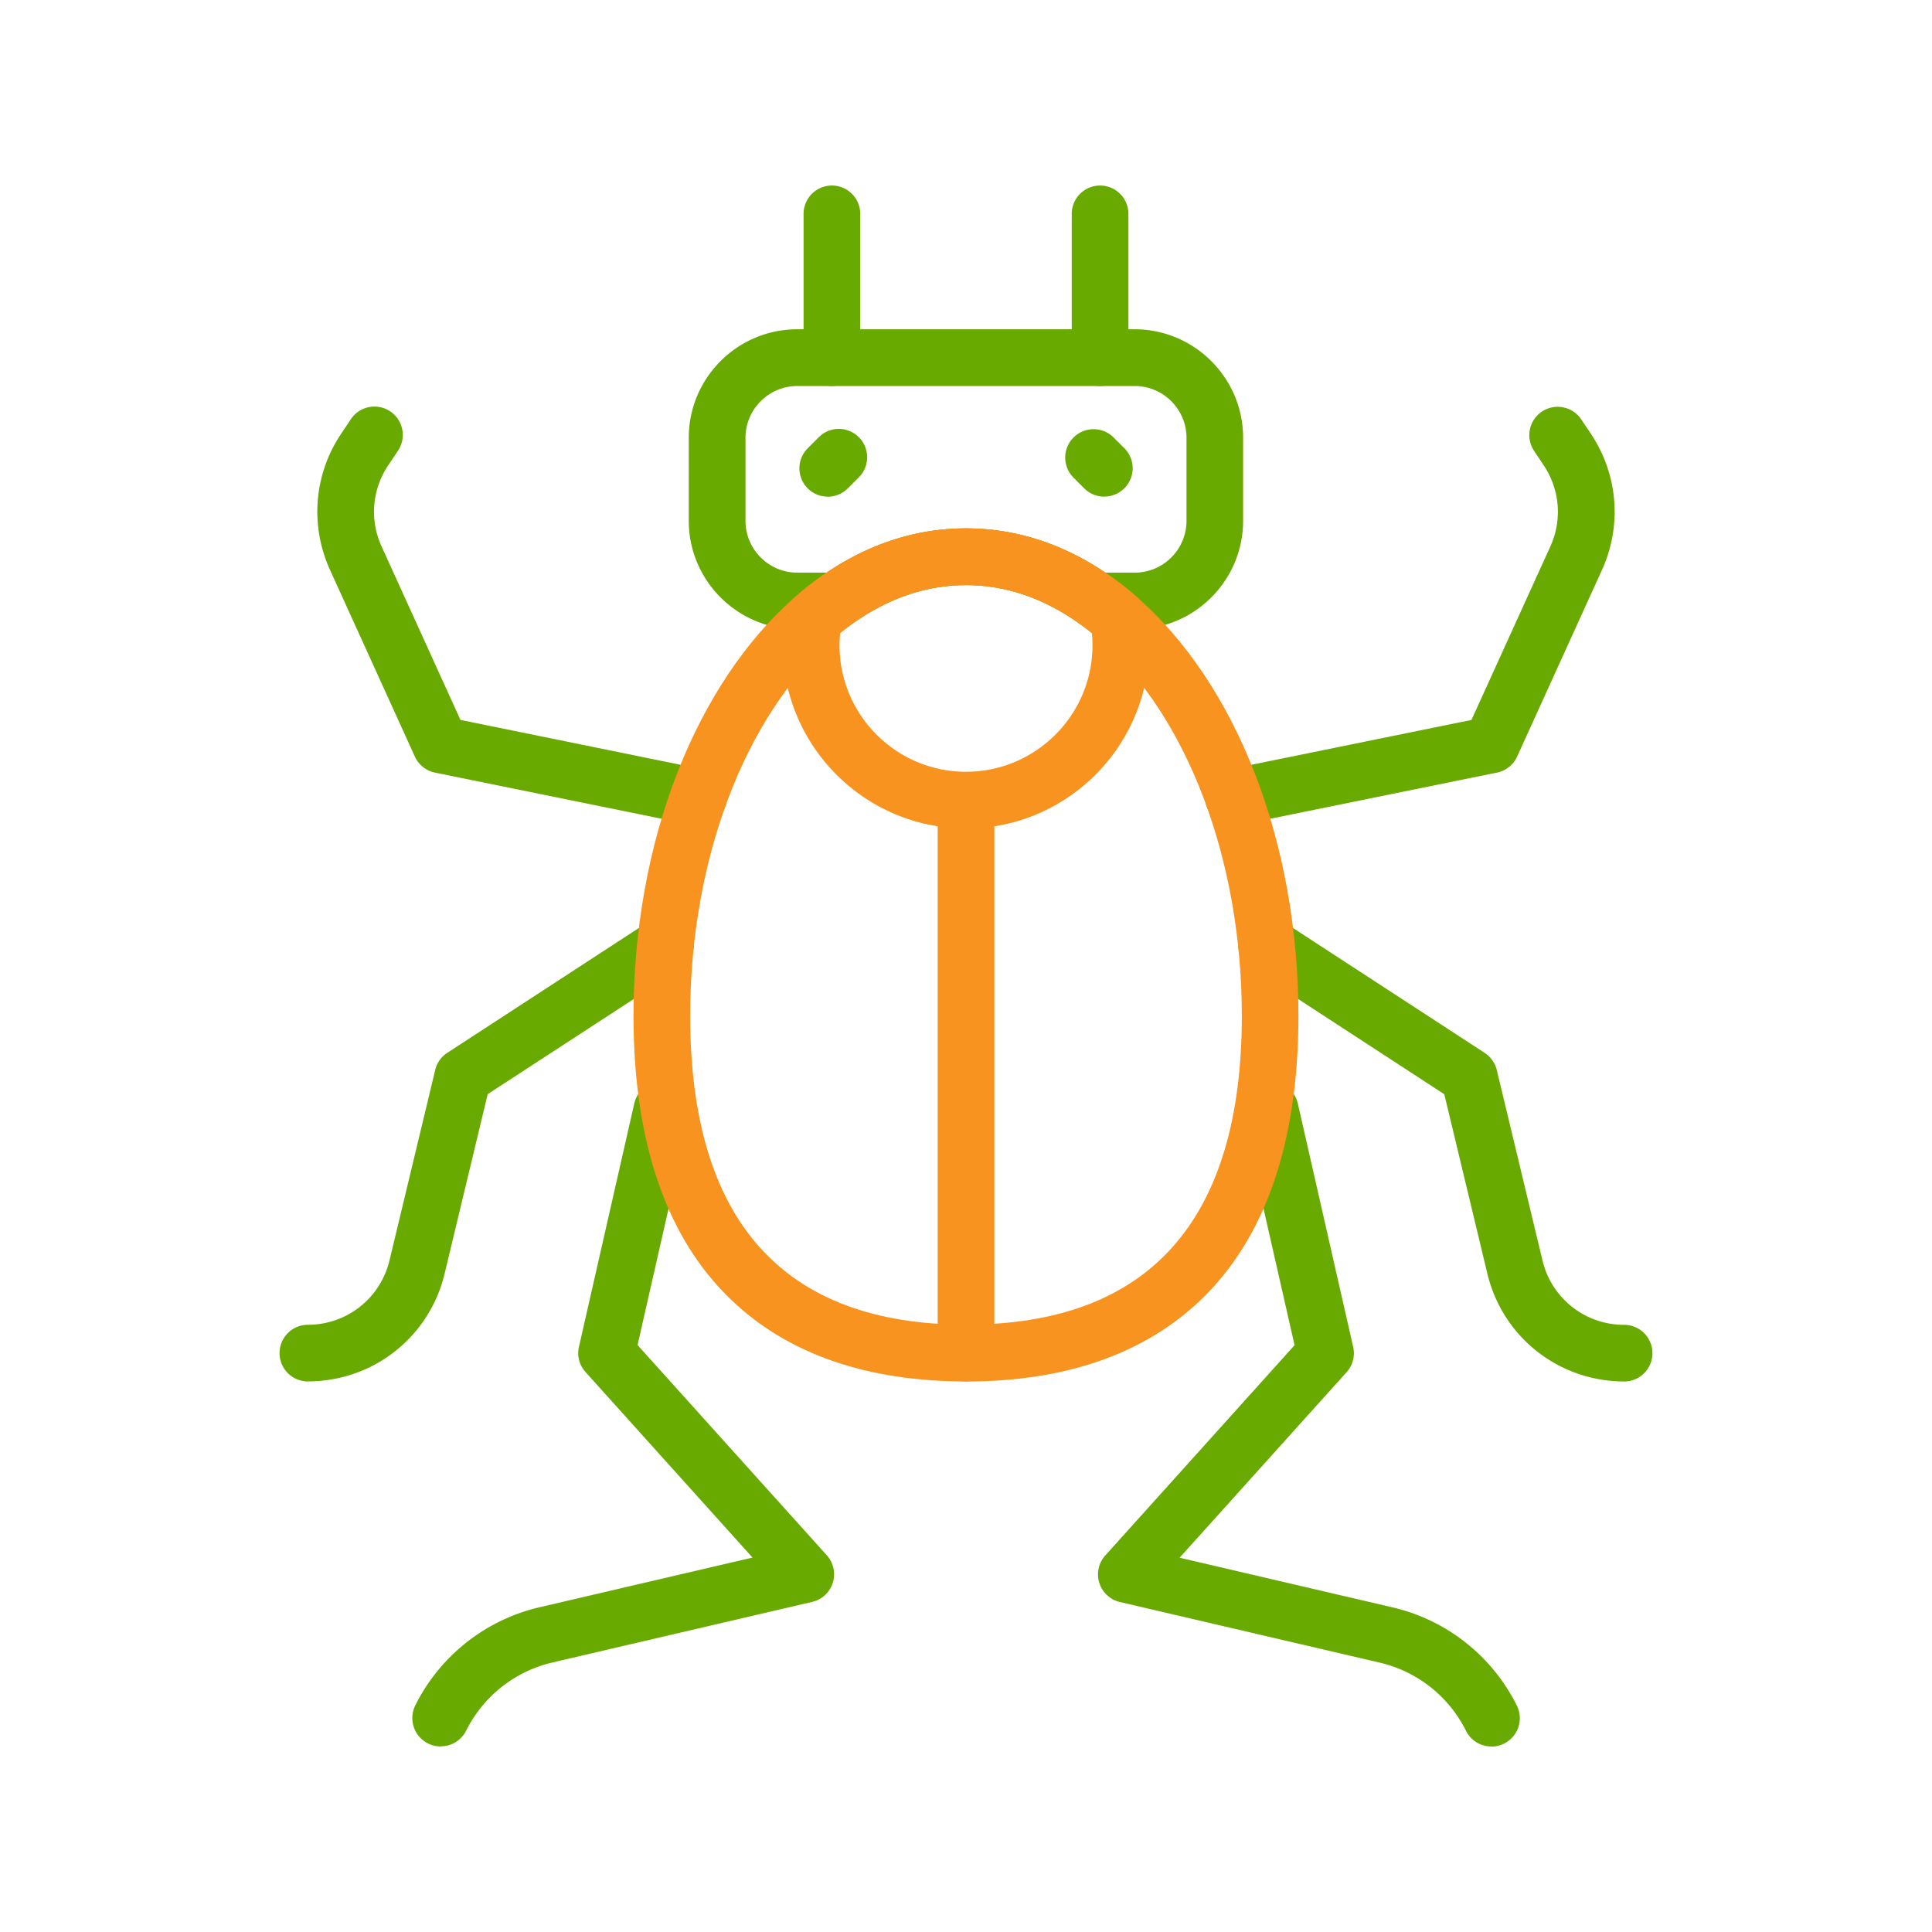
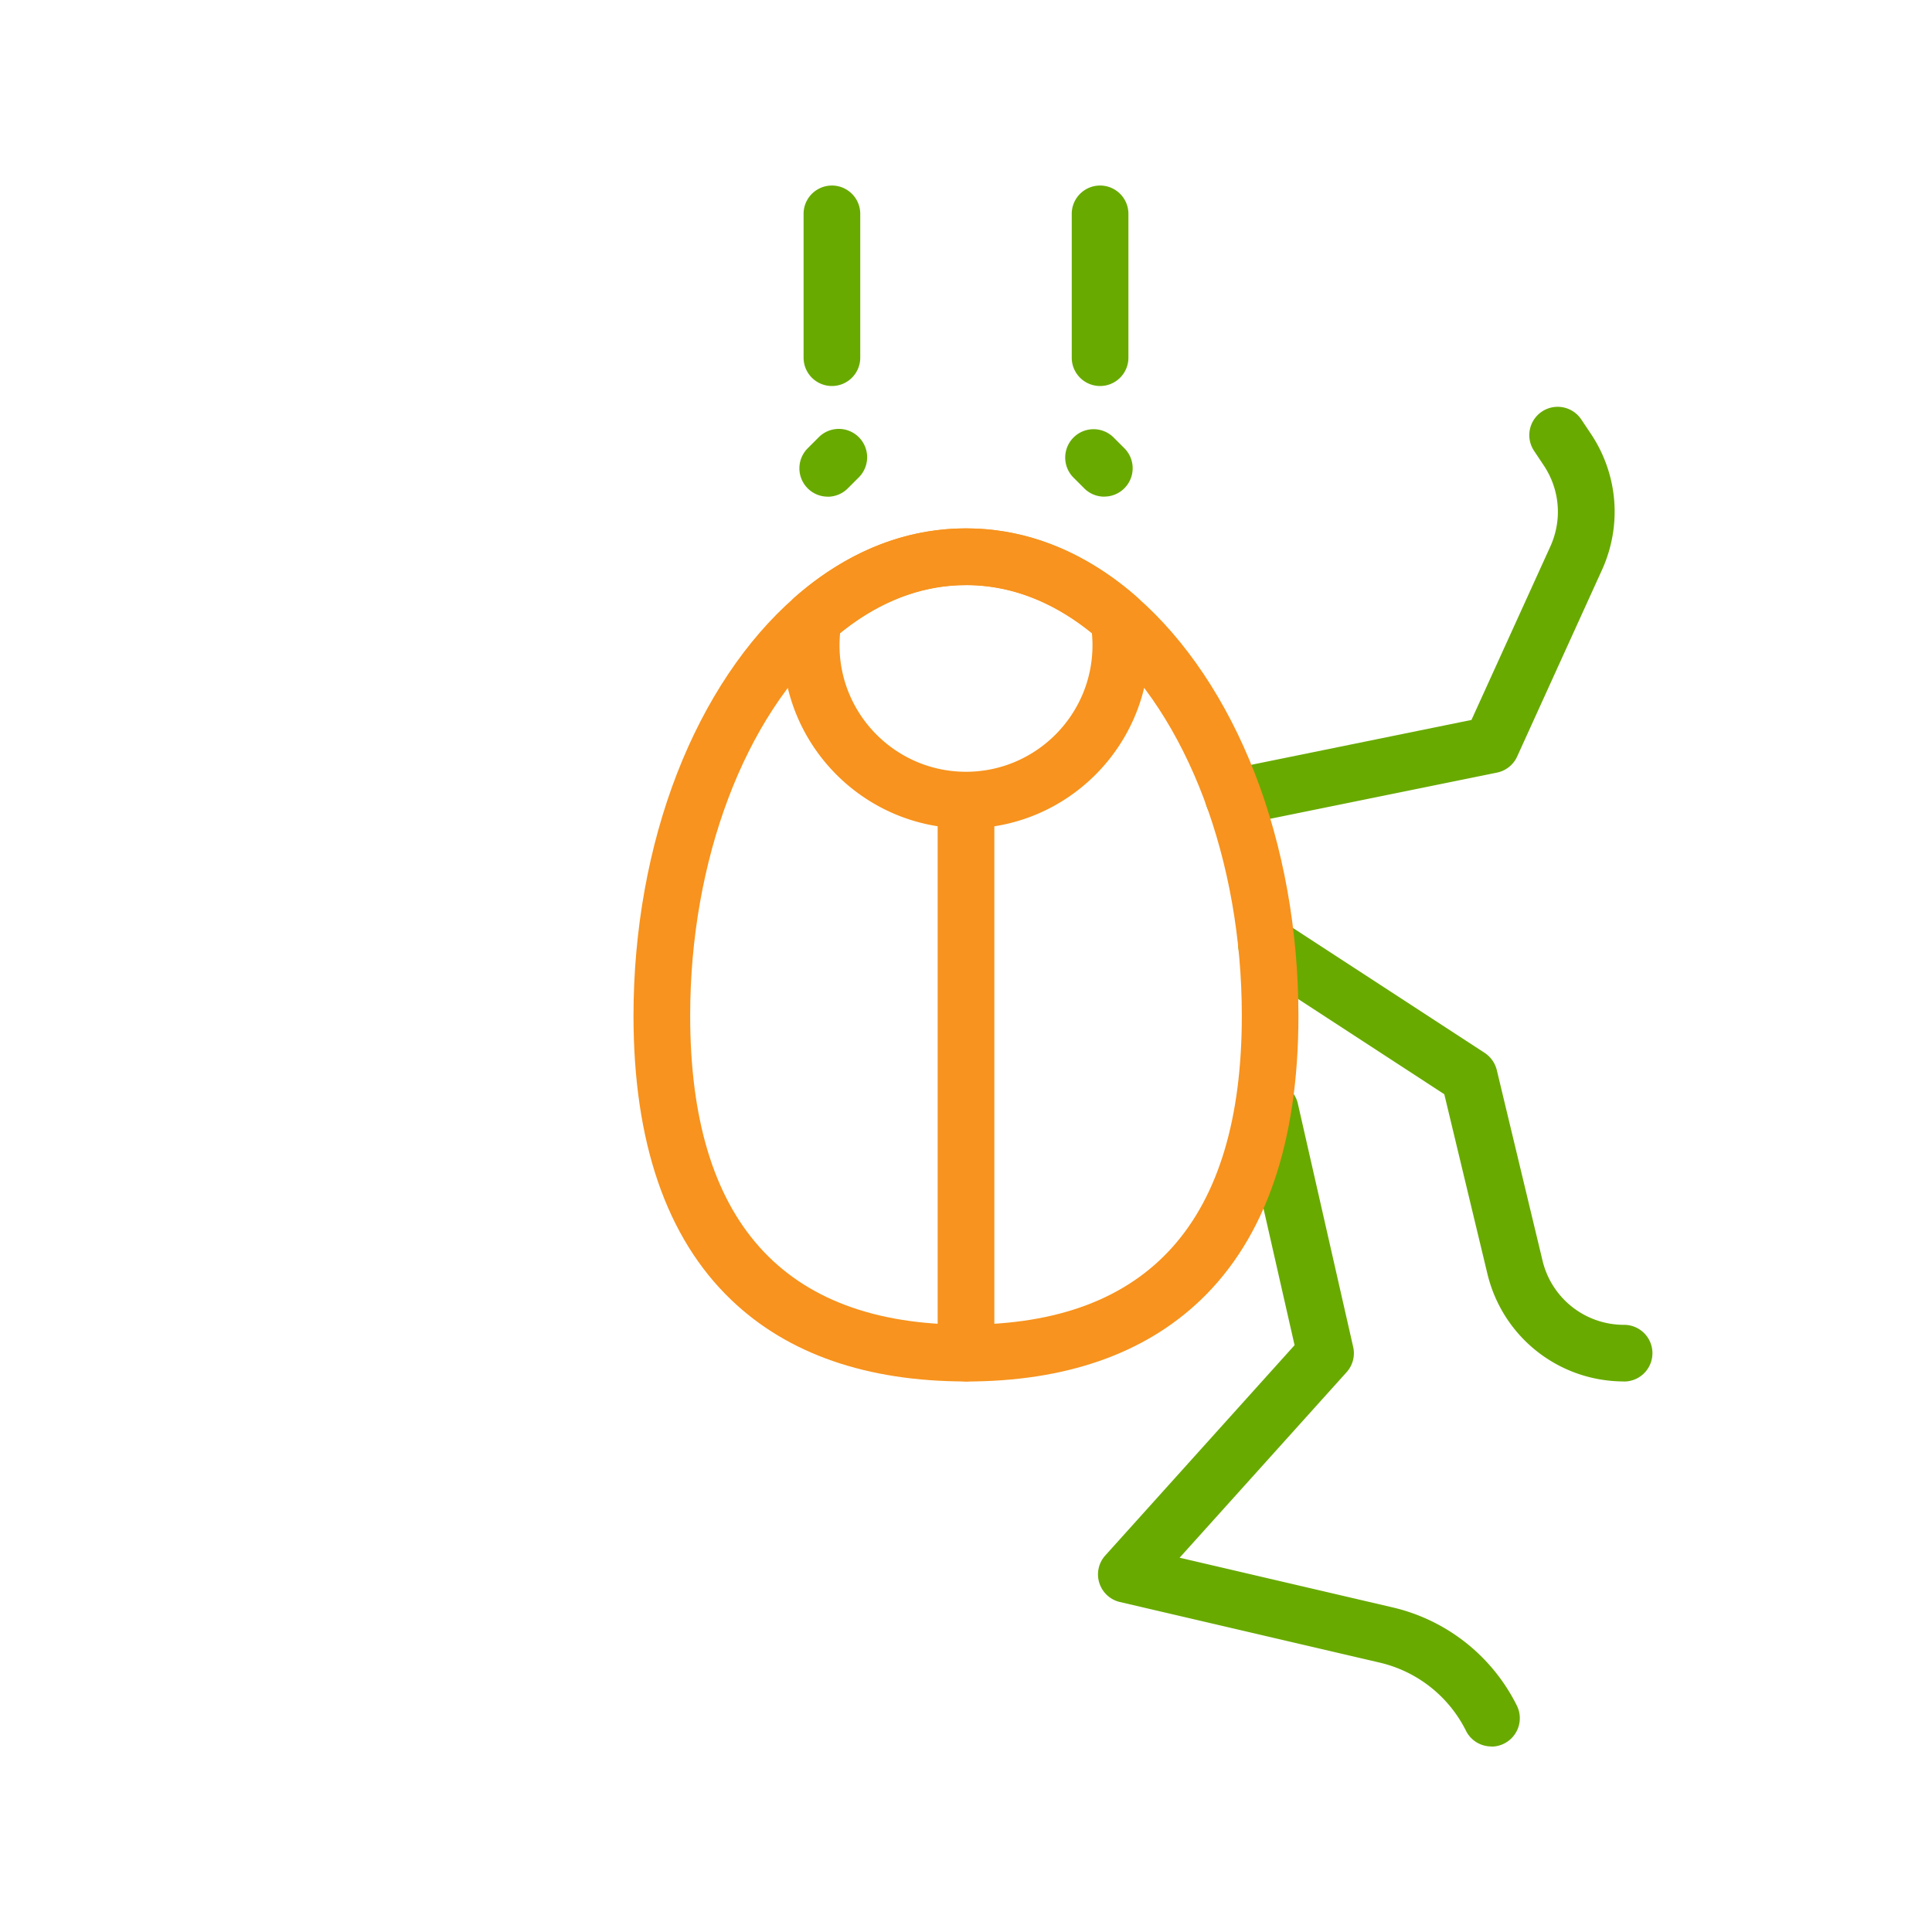
<svg xmlns="http://www.w3.org/2000/svg" id="Layer_1" viewBox="0 0 300 300">
  <defs>
    <style>.cls-1{fill:#68aa00}.cls-2{fill:#f7931e}</style>
  </defs>
-   <path class="cls-1" d="M68.42 271.19c-.66 0-1.33-.15-1.96-.47a4.408 4.408 0 01-1.97-5.91 28.856 28.856 0 0119.31-15.24l33.05-7.71-25.93-28.81a4.385 4.385 0 01-1.02-3.92l8.59-37.78c.54-2.37 2.9-3.85 5.27-3.32 2.37.54 3.86 2.9 3.32 5.27L99 208.86l29.39 32.65a4.42 4.42 0 01.93 4.26 4.408 4.408 0 01-3.2 2.97l-40.3 9.4a20.087 20.087 0 00-13.44 10.6 4.405 4.405 0 01-3.94 2.43zm-20.61-56.68a4.4 4.4 0 010-8.8c6.05 0 11.25-4.11 12.67-9.99l7.1-29.58c.26-1.09.93-2.05 1.88-2.66l31.48-20.51a4.396 4.396 0 016.09 1.29c1.33 2.04.75 4.76-1.29 6.09L75.73 169.9l-6.69 27.87c-2.36 9.85-11.09 16.73-21.23 16.73zm60.65-86.3c-.29 0-.59-.03-.88-.09l-40.03-8.15a4.404 4.404 0 01-3.13-2.49L51.25 88.51c-3.14-6.92-2.51-14.82 1.71-21.14l1.5-2.24a4.399 4.399 0 117.32 4.88l-1.5 2.25c-2.52 3.77-2.9 8.49-1.02 12.61l12.24 26.92 37.83 7.71c2.38.49 3.92 2.81 3.43 5.19a4.392 4.392 0 01-4.31 3.52zm67.73-30.49h-5.92a4.4 4.4 0 01-2.57-.83c-5.59-4.01-11.54-6.04-17.7-6.04s-12.11 2.03-17.7 6.04c-.75.54-1.65.82-2.57.82h-5.93c-9.29 0-16.85-7.56-16.85-16.85V67.98c0-9.29 7.56-16.85 16.85-16.85h52.38c9.29 0 16.85 7.56 16.85 16.85v12.88c0 9.29-7.56 16.85-16.85 16.85zm-4.55-8.8h4.55c4.44 0 8.05-3.61 8.05-8.05V67.99c0-4.44-3.61-8.05-8.05-8.05h-52.38c-4.44 0-8.05 3.61-8.05 8.05v12.88c0 4.44 3.61 8.05 8.05 8.05h4.55c6.78-4.56 14.05-6.87 21.64-6.87s14.87 2.31 21.64 6.87z" />
  <path class="cls-1" d="M129.18 59.94a4.4 4.4 0 01-4.4-4.4V33.21a4.4 4.4 0 018.8 0v22.33a4.4 4.4 0 01-4.4 4.4zm-.65 17.18c-1.13 0-2.25-.43-3.11-1.29a4.394 4.394 0 010-6.22l1.72-1.72a4.394 4.394 0 016.22 0 4.406 4.406 0 010 6.23l-1.72 1.72c-.86.86-1.99 1.29-3.11 1.29zm103.05 194.07c-1.62 0-3.17-.89-3.94-2.43a20.065 20.065 0 00-13.44-10.6l-40.3-9.4c-1.52-.35-2.73-1.48-3.2-2.97s-.11-3.11.93-4.26l29.39-32.65-8.08-35.56c-.54-2.37.95-4.73 3.32-5.27 2.37-.54 4.73.95 5.27 3.32l8.59 37.78c.32 1.39-.06 2.86-1.02 3.92l-25.93 28.81 33.05 7.71a28.856 28.856 0 0119.31 15.24c1.09 2.17.21 4.82-1.97 5.91-.63.32-1.3.47-1.96.47zm20.61-56.68c-10.13 0-18.86-6.88-21.23-16.73l-6.69-27.87-30.01-19.55a4.405 4.405 0 01-1.29-6.09 4.405 4.405 0 016.09-1.29l31.48 20.51c.94.62 1.61 1.57 1.88 2.66l7.1 29.58a12.99 12.99 0 0012.67 9.99 4.4 4.4 0 010 8.8zm-60.65-86.3a4.41 4.41 0 01-4.31-3.52 4.393 4.393 0 013.43-5.19l37.83-7.71 12.24-26.92c1.88-4.13 1.49-8.84-1.02-12.61l-1.5-2.25a4.397 4.397 0 011.22-6.1 4.41 4.41 0 016.11 1.22l1.5 2.24c4.21 6.32 4.85 14.22 1.71 21.14l-13.17 28.97a4.404 4.404 0 01-3.13 2.49l-40.03 8.15c-.3.06-.59.09-.88.09zm-20.72-68.27a4.4 4.4 0 01-4.4-4.4V33.21a4.4 4.4 0 018.8 0v22.33a4.4 4.4 0 01-4.4 4.4zm.65 17.18c-1.13 0-2.25-.43-3.11-1.29l-1.72-1.72a4.406 4.406 0 016.23-6.23l1.72 1.72a4.394 4.394 0 010 6.22c-.86.86-1.99 1.29-3.11 1.29z" />
  <path class="cls-2" d="M150 214.51c-15.4 0-27.67-4.26-36.44-12.65-10.08-9.64-15.19-24.49-15.19-44.13 0-13.26 2.35-26.3 6.79-37.7 4.38-11.24 10.69-20.68 18.26-27.29 1.25-1.1 2.48-2.08 3.74-2.99 7.12-5.11 14.8-7.7 22.84-7.7s15.72 2.59 22.83 7.7c1.27.92 2.5 1.89 3.75 3 7.56 6.61 13.87 16.05 18.25 27.29 4.44 11.4 6.79 24.44 6.79 37.7 0 19.64-5.11 34.49-15.19 44.13-8.78 8.39-21.04 12.65-36.44 12.65zm0-123.66c-6.16 0-12.11 2.03-17.7 6.04-1.03.74-2.04 1.55-3.08 2.46-13.6 11.89-22.05 34.25-22.05 58.36 0 31.84 14.41 47.98 42.83 47.98s42.83-16.14 42.83-47.98c0-24.11-8.45-46.47-22.04-58.36-1.05-.92-2.06-1.73-3.1-2.47-5.58-4.01-11.53-6.04-17.69-6.04z" />
  <path class="cls-2" d="M150 128.64c-15.68 0-28.45-12.76-28.45-28.45 0-1.67.15-3.33.43-4.92.18-.98.68-1.88 1.43-2.53 1.26-1.1 2.48-2.08 3.75-2.99 7.12-5.11 14.8-7.7 22.84-7.7s15.72 2.59 22.83 7.7c1.27.92 2.5 1.89 3.75 3a4.43 4.43 0 011.43 2.53c.29 1.59.43 3.24.43 4.92 0 15.68-12.76 28.45-28.45 28.45zm-19.55-30.31c-.06.61-.09 1.24-.09 1.87 0 10.83 8.81 19.64 19.64 19.64s19.64-8.81 19.64-19.64c0-.63-.03-1.26-.09-1.87-.62-.51-1.24-.98-1.86-1.43-5.58-4.01-11.53-6.04-17.69-6.04s-12.11 2.03-17.7 6.04c-.62.45-1.23.92-1.86 1.42z" />
  <path class="cls-2" d="M150 214.51a4.4 4.4 0 01-4.4-4.4v-85.83a4.4 4.4 0 018.8 0v85.83a4.4 4.4 0 01-4.4 4.4z" />
</svg>